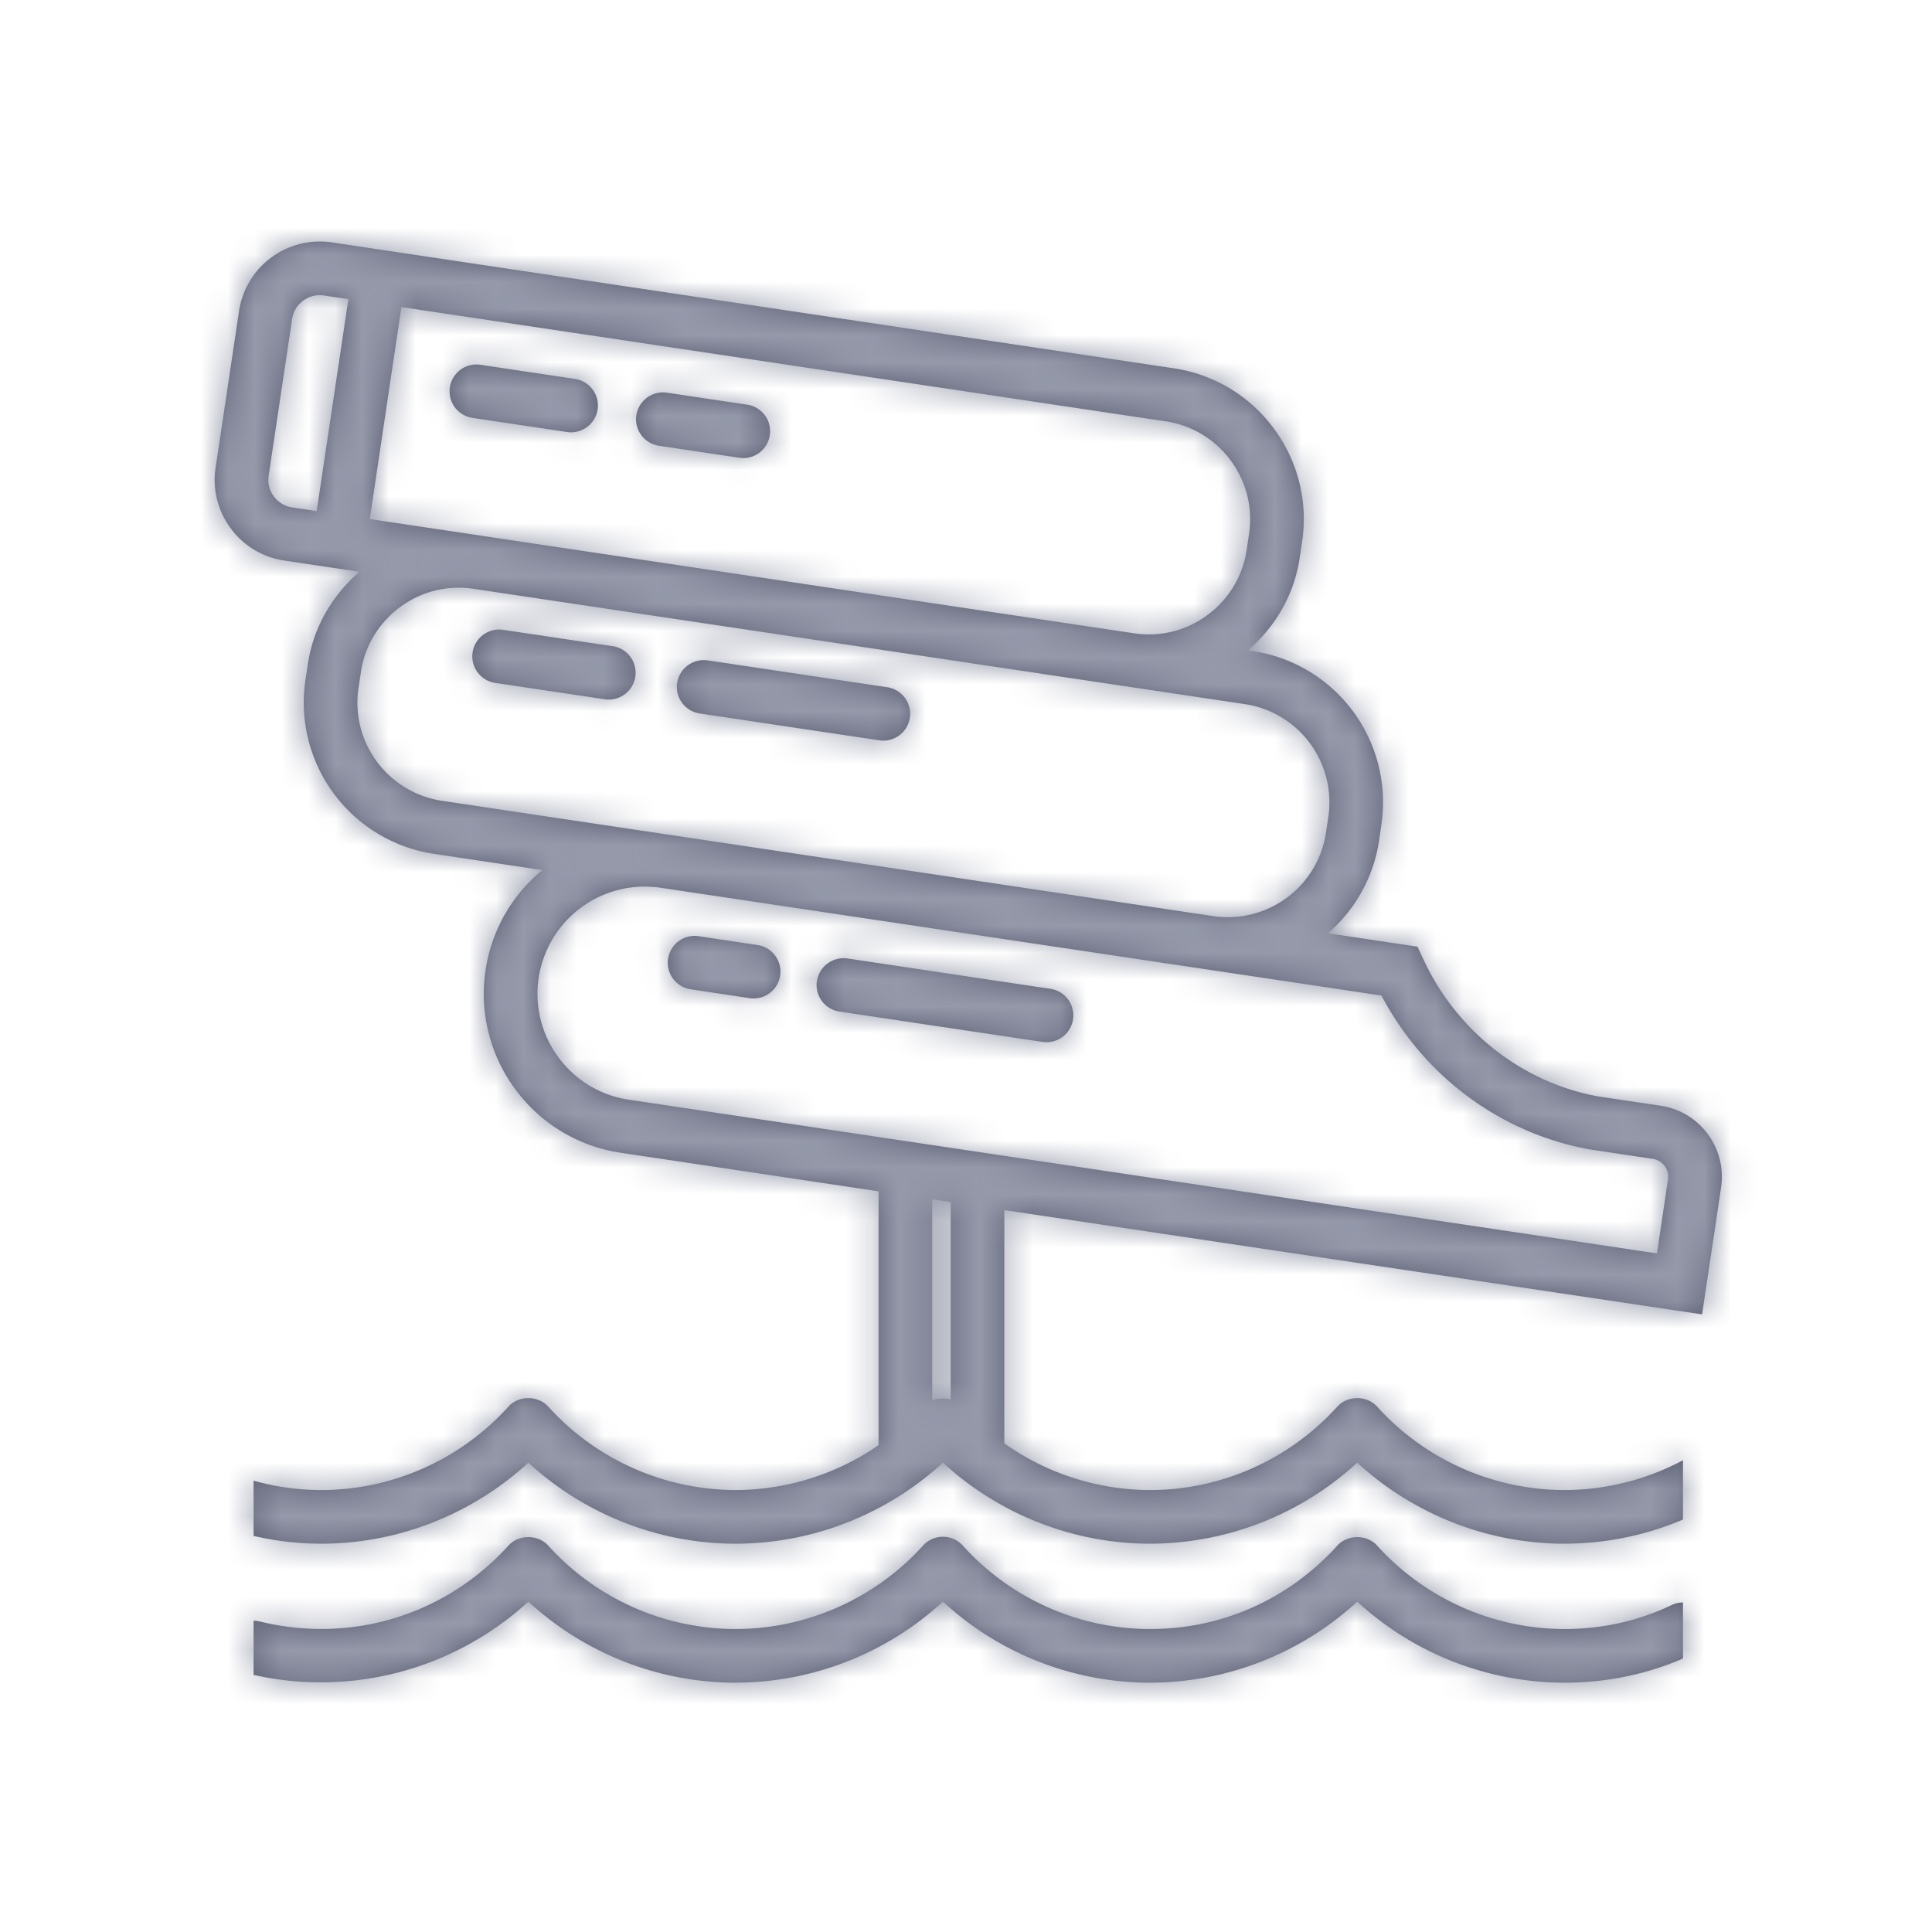
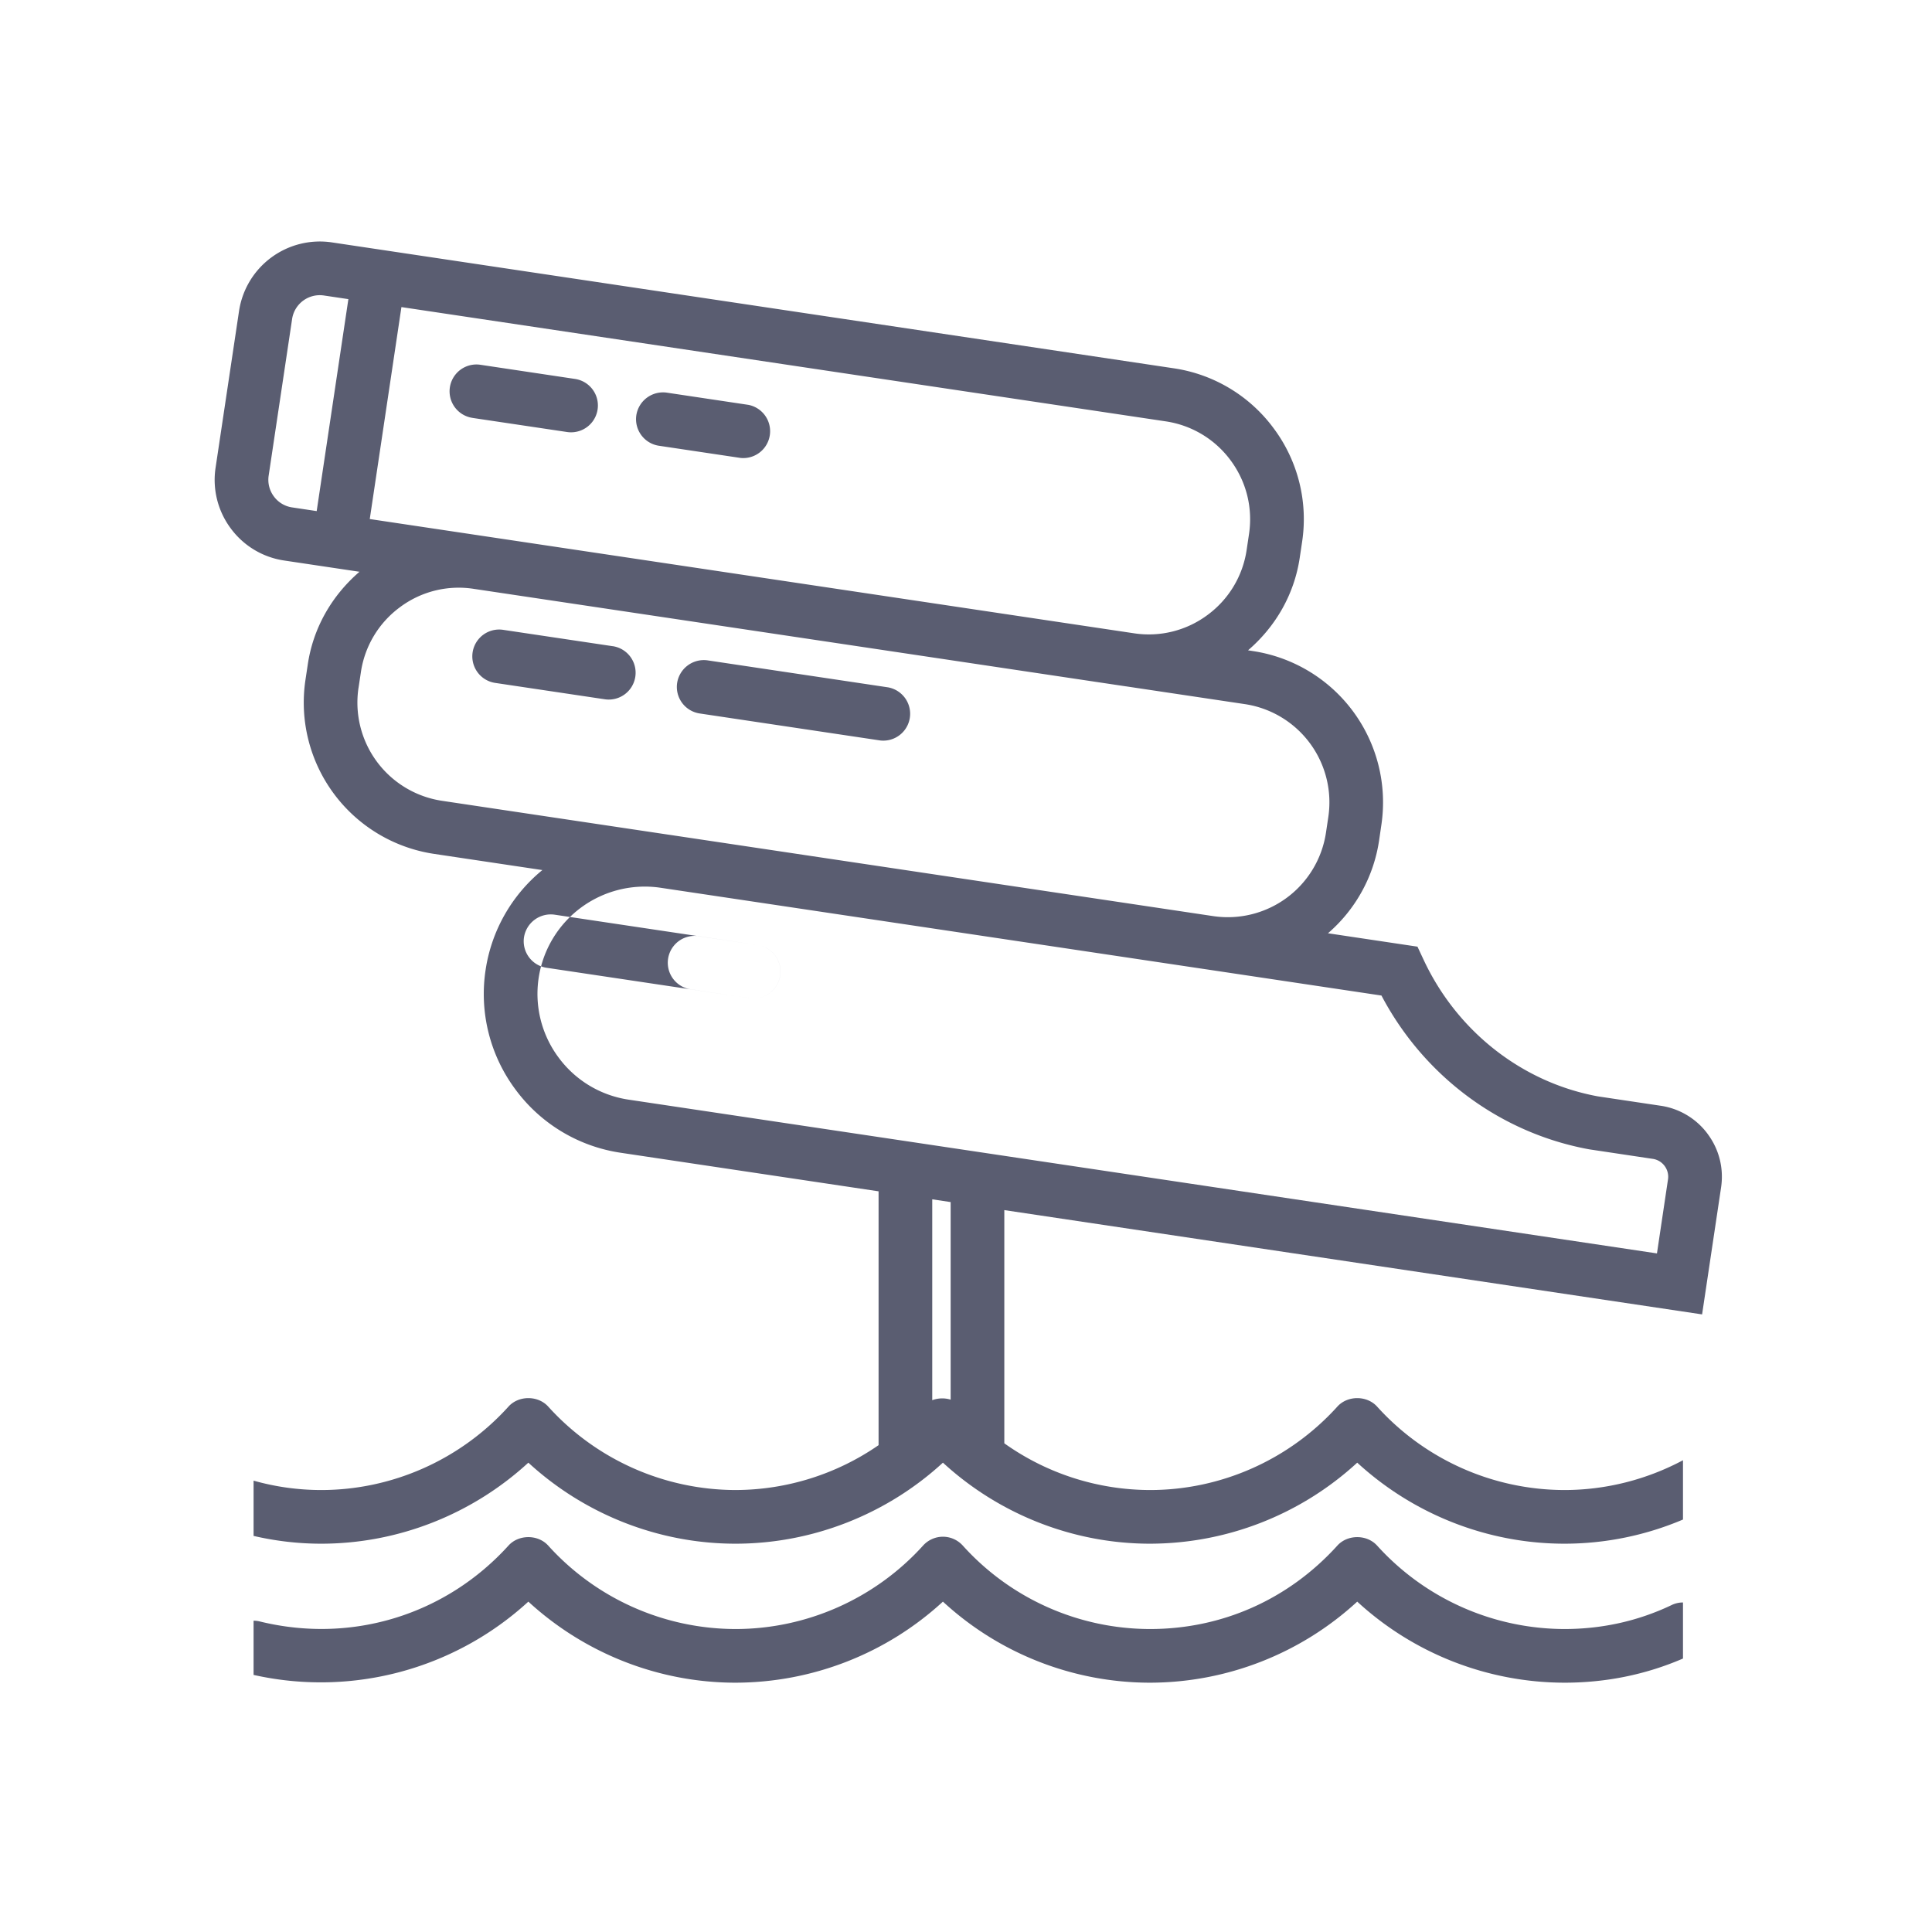
<svg xmlns="http://www.w3.org/2000/svg" xmlns:xlink="http://www.w3.org/1999/xlink" width="72" height="72" viewBox="0 0 72 72">
  <defs>
-     <path id="a" d="M61.75 46.711l-38.315-5.729a3.964 3.964 0 0 1-2.62-1.574 3.97 3.97 0 0 1-.74-2.967 4 4 0 0 1 4.534-3.358l20.31 3.036h.002l6.562.982c1.58 3 4.428 5.124 7.74 5.731l2.369.355a.668.668 0 0 1 .444.266.67.67 0 0 1 .125.503l-.411 2.755zm-26.322 5.45a1.067 1.067 0 0 0-.686.02v-7.486l.686.103v7.363zM13.36 25.643l.089-.591a3.67 3.67 0 0 1 1.457-2.424 3.656 3.656 0 0 1 2.744-.684l14.778 2.209 9.535 1.426h-.001.007l4.426.662a3.7 3.7 0 0 1 3.108 4.202l-.088.588a3.7 3.7 0 0 1-4.201 3.11l-8.04-1.202-12.263-1.834-.01-.001-8.432-1.261a3.701 3.701 0 0 1-3.11-4.2zM10.206 18.5a1.036 1.036 0 0 1-.194-.774l.874-5.838a1.043 1.043 0 0 1 1.184-.876l.913.136-1.181 7.899-.913-.137a1.03 1.03 0 0 1-.683-.41zm35.657-1.342c.587.794.83 1.769.684 2.745l-.088.589a3.67 3.67 0 0 1-1.457 2.425 3.66 3.66 0 0 1-2.74.684l-10.18-1.522-18.302-2.736 1.18-7.899 28.479 4.258a3.672 3.672 0 0 1 2.424 1.456zm17.78 25.106c.426.574.602 1.28.497 1.987l-.708 4.733-26.004-3.887v8.691a9.388 9.388 0 0 0 5.432 1.741c2.65 0 5.19-1.13 6.98-3.11.38-.42 1.1-.42 1.48 0a9.422 9.422 0 0 0 6.98 3.11c1.55 0 3.07-.39 4.42-1.11v2.21c-1.39.59-2.89.9-4.42.9-2.86 0-5.62-1.09-7.72-3.02a11.434 11.434 0 0 1-7.72 3.02c-2.86 0-5.62-1.09-7.72-3.02-2.1 1.93-4.87 3.02-7.73 3.02-2.86 0-5.62-1.09-7.72-3.02-2.1 1.93-4.86 3.02-7.72 3.02-.86 0-1.7-.1-2.52-.29v-2.06c.81.23 1.66.35 2.52.35 2.65 0 5.19-1.13 6.98-3.11.38-.42 1.1-.42 1.48 0a9.438 9.438 0 0 0 6.98 3.11 9.408 9.408 0 0 0 5.332-1.672v-9.46l-9.603-1.436a5.956 5.956 0 0 1-3.932-2.363 5.955 5.955 0 0 1-1.11-4.452 5.945 5.945 0 0 1 2.115-3.721l-4.04-.604a5.702 5.702 0 0 1-4.79-6.474l.089-.591c.203-1.36.895-2.559 1.926-3.448l-2.804-.419a3.021 3.021 0 0 1-1.995-1.199 3.026 3.026 0 0 1-.564-2.259l.874-5.838a3.045 3.045 0 0 1 3.457-2.56l31.369 4.691a5.655 5.655 0 0 1 3.737 2.245 5.657 5.657 0 0 1 1.054 4.23l-.088.589c-.204 1.361-.894 2.559-1.926 3.447l.179.028a5.702 5.702 0 0 1 4.79 6.476l-.086.588a5.667 5.667 0 0 1-1.904 3.453l3.335.499.228.487c1.247 2.672 3.677 4.576 6.5 5.093l2.335.349a2.66 2.66 0 0 1 1.756 1.056zm-46.036-26.69l3.527.526a1 1 0 0 0 .296-1.978l-3.527-.528a1 1 0 1 0-.296 1.979zm6.95 1.038l3.04.454a1.001 1.001 0 0 0 .295-1.978l-3.04-.455a1.007 1.007 0 0 0-1.138.842 1.002 1.002 0 0 0 .842 1.137zm-1.722 7.47l-4.085-.61a1 1 0 0 0-.296 1.978l4.085.61a1 1 0 0 0 .296-1.979zm3.241 2.507l6.727 1.006a1.001 1.001 0 0 0 .295-1.979l-6.726-1.006a1.007 1.007 0 0 0-1.137.842 1 1 0 0 0 .841 1.137zm2.157 8.63l-2.198-.33a1 1 0 0 0-.296 1.979l2.197.33a1 1 0 0 0 .297-1.979zm10.914 1.632l-7.568-1.132a1.01 1.01 0 0 0-1.137.842 1 1 0 0 0 .842 1.137l7.568 1.132a1 1 0 0 0 .295-1.979zM58.3 60.709c1.41 0 2.75-.3 3.99-.89.14-.07.29-.1.43-.1v2.09c-1.39.6-2.87.9-4.42.9a11.43 11.43 0 0 1-7.72-3.021 11.428 11.428 0 0 1-7.72 3.021c-2.87 0-5.63-1.09-7.72-3.021a11.451 11.451 0 0 1-7.73 3.021c-2.86 0-5.62-1.09-7.72-3.021a11.447 11.447 0 0 1-10.24 2.731v-2.02c.08 0 .16.01.24.03 3.44.84 6.93-.26 9.26-2.83.38-.42 1.1-.42 1.48 0a9.422 9.422 0 0 0 6.98 3.11c2.65 0 5.2-1.13 6.99-3.11.19-.21.46-.33.74-.33a1 1 0 0 1 .74.33 9.406 9.406 0 0 0 6.98 3.11c2.68 0 5.16-1.1 6.98-3.11.38-.42 1.1-.42 1.48 0a9.436 9.436 0 0 0 6.98 3.11z" />
+     <path id="a" d="M61.75 46.711l-38.315-5.729a3.964 3.964 0 0 1-2.62-1.574 3.97 3.97 0 0 1-.74-2.967 4 4 0 0 1 4.534-3.358l20.31 3.036h.002l6.562.982c1.58 3 4.428 5.124 7.74 5.731l2.369.355a.668.668 0 0 1 .444.266.67.67 0 0 1 .125.503l-.411 2.755zm-26.322 5.45a1.067 1.067 0 0 0-.686.02v-7.486l.686.103v7.363zM13.36 25.643l.089-.591a3.67 3.67 0 0 1 1.457-2.424 3.656 3.656 0 0 1 2.744-.684l14.778 2.209 9.535 1.426h-.001.007l4.426.662a3.7 3.7 0 0 1 3.108 4.202l-.088.588a3.7 3.7 0 0 1-4.201 3.11l-8.04-1.202-12.263-1.834-.01-.001-8.432-1.261a3.701 3.701 0 0 1-3.11-4.2zM10.206 18.5a1.036 1.036 0 0 1-.194-.774l.874-5.838a1.043 1.043 0 0 1 1.184-.876l.913.136-1.181 7.899-.913-.137a1.03 1.03 0 0 1-.683-.41zm35.657-1.342c.587.794.83 1.769.684 2.745l-.088.589a3.67 3.67 0 0 1-1.457 2.425 3.66 3.66 0 0 1-2.74.684l-10.18-1.522-18.302-2.736 1.18-7.899 28.479 4.258a3.672 3.672 0 0 1 2.424 1.456zm17.78 25.106c.426.574.602 1.28.497 1.987l-.708 4.733-26.004-3.887v8.691a9.388 9.388 0 0 0 5.432 1.741c2.65 0 5.19-1.13 6.98-3.11.38-.42 1.1-.42 1.48 0a9.422 9.422 0 0 0 6.98 3.11c1.55 0 3.07-.39 4.42-1.11v2.21c-1.39.59-2.89.9-4.42.9-2.86 0-5.62-1.09-7.72-3.02a11.434 11.434 0 0 1-7.72 3.02c-2.86 0-5.62-1.09-7.72-3.02-2.1 1.93-4.87 3.02-7.73 3.02-2.86 0-5.62-1.09-7.72-3.02-2.1 1.93-4.86 3.02-7.72 3.02-.86 0-1.7-.1-2.52-.29v-2.06c.81.23 1.66.35 2.52.35 2.65 0 5.19-1.13 6.98-3.11.38-.42 1.1-.42 1.48 0a9.438 9.438 0 0 0 6.98 3.11 9.408 9.408 0 0 0 5.332-1.672v-9.46l-9.603-1.436a5.956 5.956 0 0 1-3.932-2.363 5.955 5.955 0 0 1-1.11-4.452 5.945 5.945 0 0 1 2.115-3.721l-4.04-.604a5.702 5.702 0 0 1-4.79-6.474l.089-.591c.203-1.36.895-2.559 1.926-3.448l-2.804-.419a3.021 3.021 0 0 1-1.995-1.199 3.026 3.026 0 0 1-.564-2.259l.874-5.838a3.045 3.045 0 0 1 3.457-2.56l31.369 4.691a5.655 5.655 0 0 1 3.737 2.245 5.657 5.657 0 0 1 1.054 4.23l-.088.589c-.204 1.361-.894 2.559-1.926 3.447l.179.028a5.702 5.702 0 0 1 4.79 6.476l-.086.588a5.667 5.667 0 0 1-1.904 3.453l3.335.499.228.487c1.247 2.672 3.677 4.576 6.5 5.093l2.335.349a2.66 2.66 0 0 1 1.756 1.056zm-46.036-26.69l3.527.526a1 1 0 0 0 .296-1.978l-3.527-.528a1 1 0 1 0-.296 1.979zm6.95 1.038l3.04.454a1.001 1.001 0 0 0 .295-1.978l-3.04-.455a1.007 1.007 0 0 0-1.138.842 1.002 1.002 0 0 0 .842 1.137zm-1.722 7.47l-4.085-.61a1 1 0 0 0-.296 1.978l4.085.61a1 1 0 0 0 .296-1.979zm3.241 2.507l6.727 1.006a1.001 1.001 0 0 0 .295-1.979l-6.726-1.006a1.007 1.007 0 0 0-1.137.842 1 1 0 0 0 .841 1.137zm2.157 8.63l-2.198-.33a1 1 0 0 0-.296 1.979l2.197.33a1 1 0 0 0 .297-1.979zl-7.568-1.132a1.01 1.01 0 0 0-1.137.842 1 1 0 0 0 .842 1.137l7.568 1.132a1 1 0 0 0 .295-1.979zM58.3 60.709c1.41 0 2.75-.3 3.99-.89.14-.07.29-.1.43-.1v2.09c-1.39.6-2.87.9-4.42.9a11.43 11.43 0 0 1-7.72-3.021 11.428 11.428 0 0 1-7.72 3.021c-2.87 0-5.63-1.09-7.72-3.021a11.451 11.451 0 0 1-7.73 3.021c-2.86 0-5.62-1.09-7.72-3.021a11.447 11.447 0 0 1-10.24 2.731v-2.02c.08 0 .16.01.24.03 3.44.84 6.93-.26 9.26-2.83.38-.42 1.1-.42 1.48 0a9.422 9.422 0 0 0 6.98 3.11c2.65 0 5.2-1.13 6.99-3.11.19-.21.46-.33.74-.33a1 1 0 0 1 .74.33 9.406 9.406 0 0 0 6.98 3.11c2.68 0 5.16-1.1 6.98-3.11.38-.42 1.1-.42 1.48 0a9.436 9.436 0 0 0 6.98 3.11z" />
  </defs>
  <g fill="none" fill-rule="evenodd">
    <mask id="b" fill="#fff">
      <use xlink:href="#a" />
    </mask>
    <use fill="#5A5D71" xlink:href="#a" />
    <g fill="#9599AA" mask="url(#b)">
-       <path d="M0 0h72v72H0z" />
-     </g>
+       </g>
  </g>
</svg>